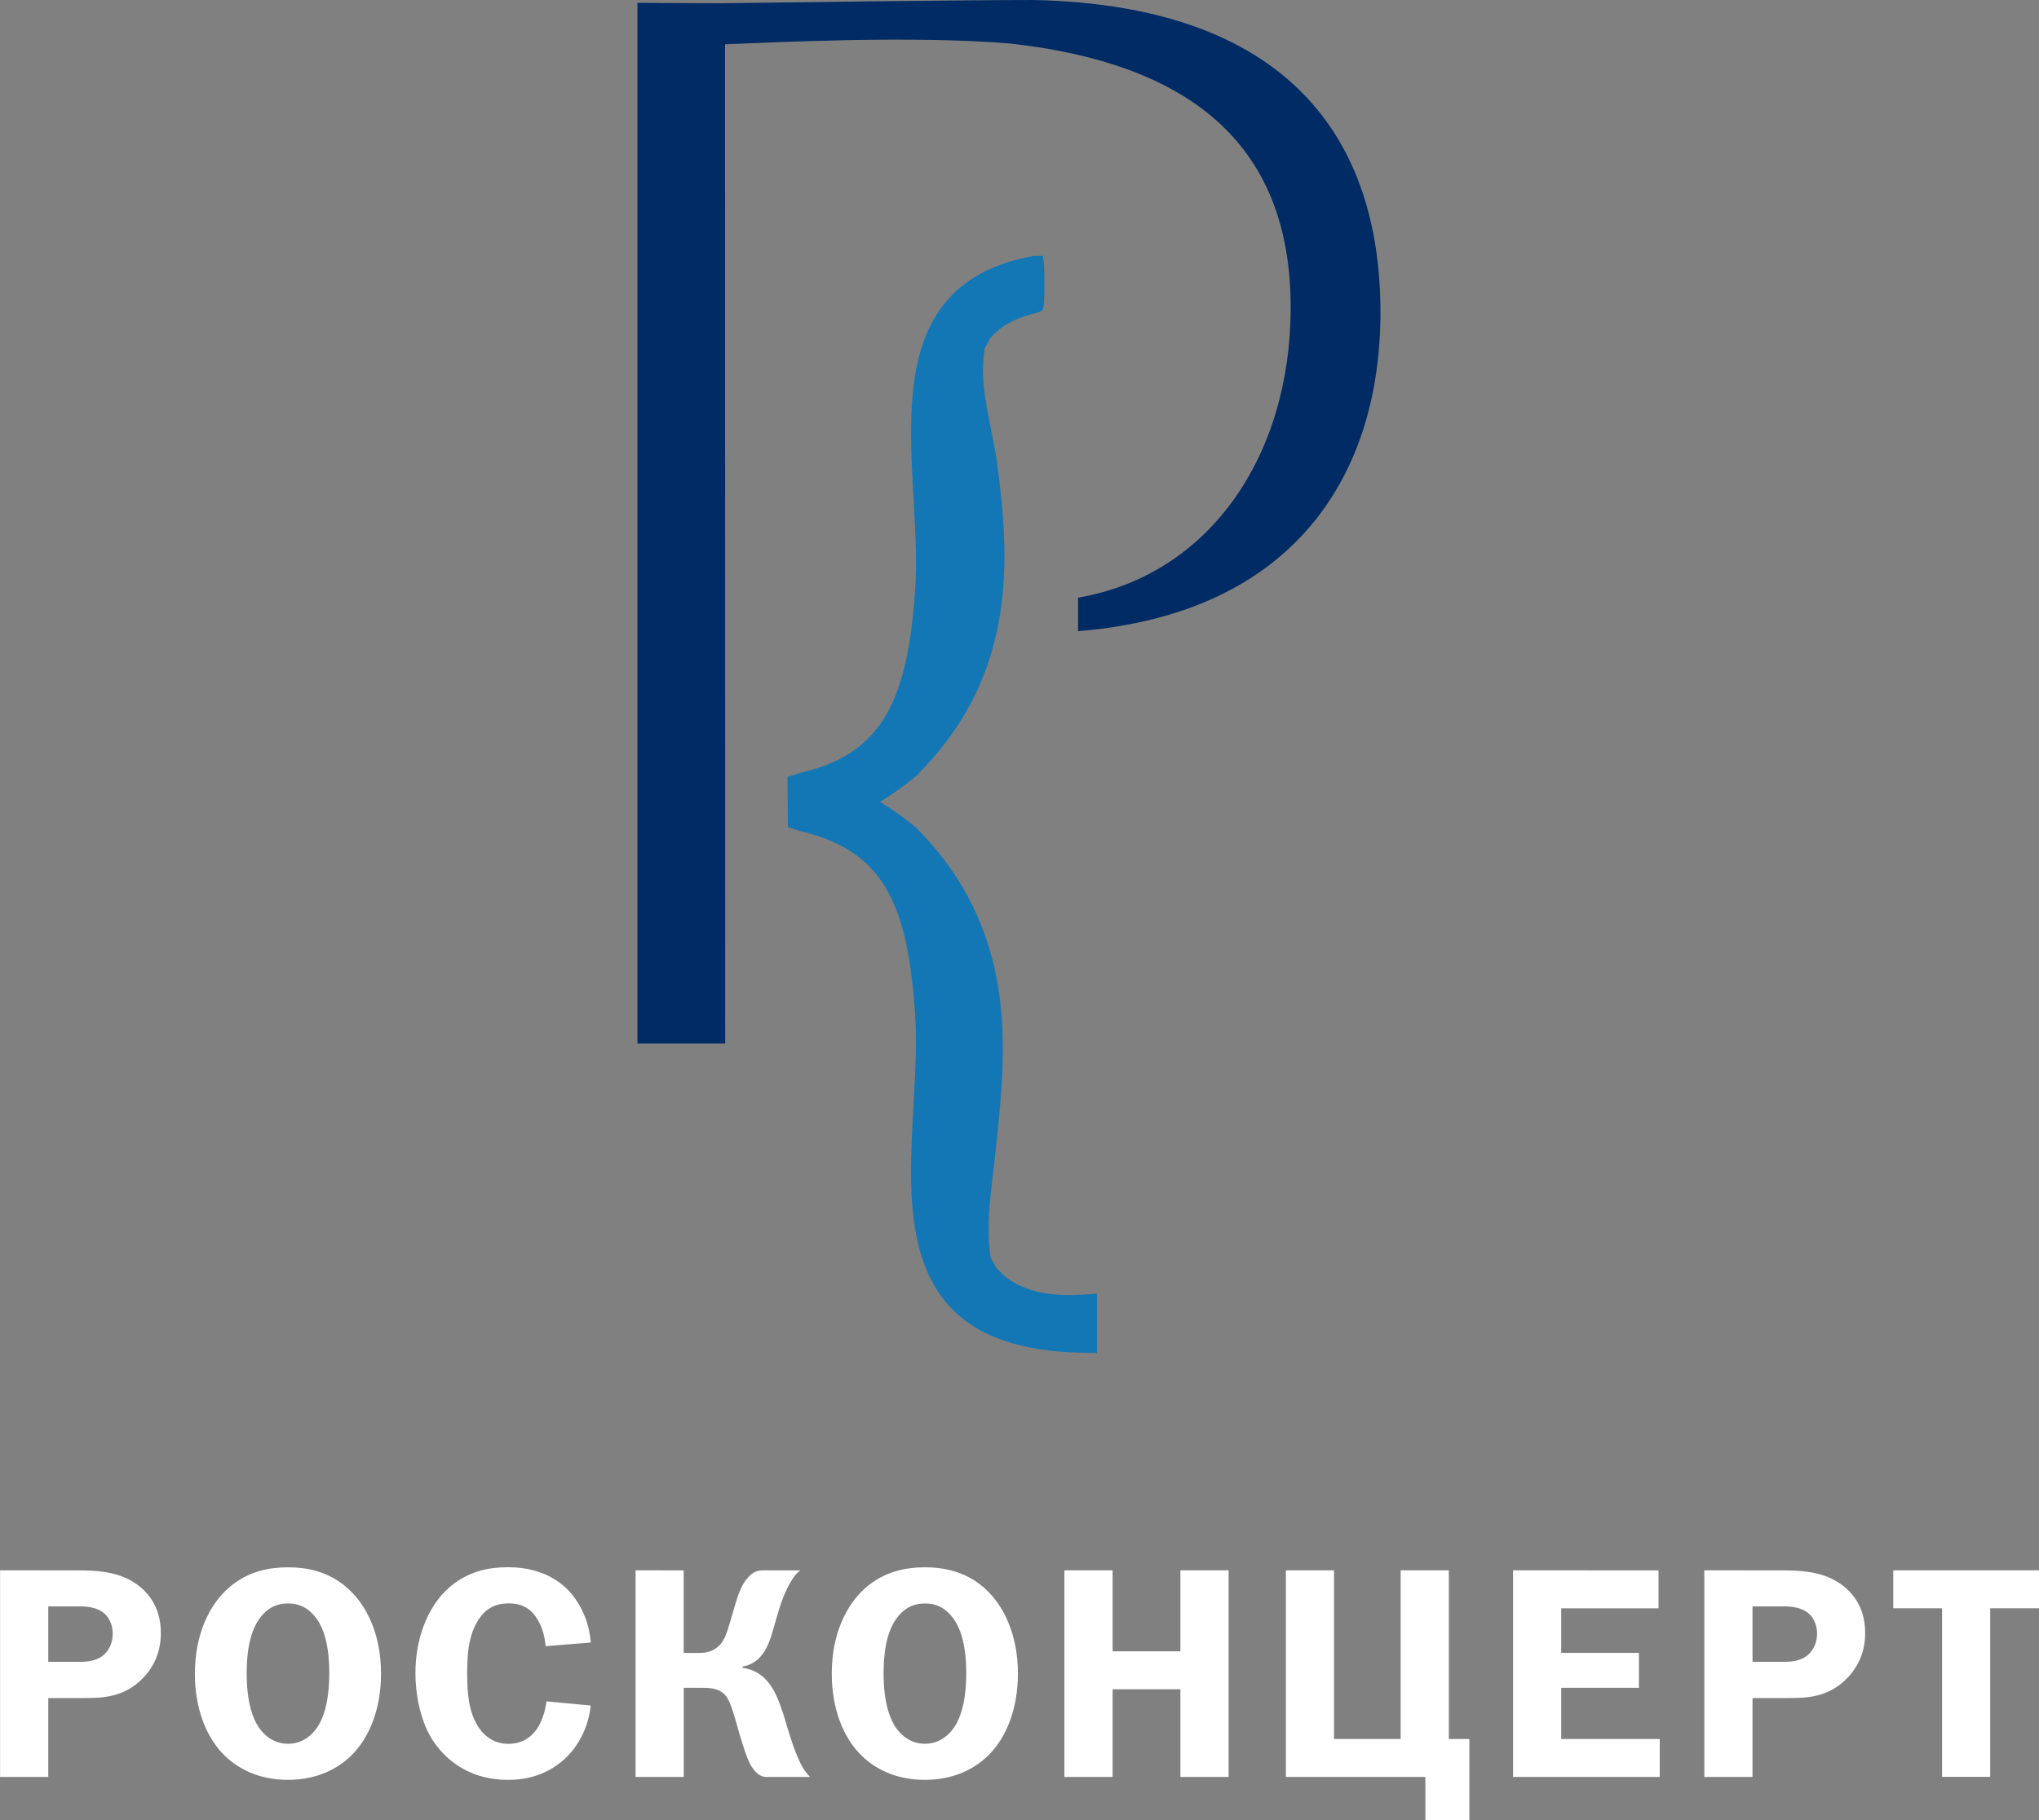
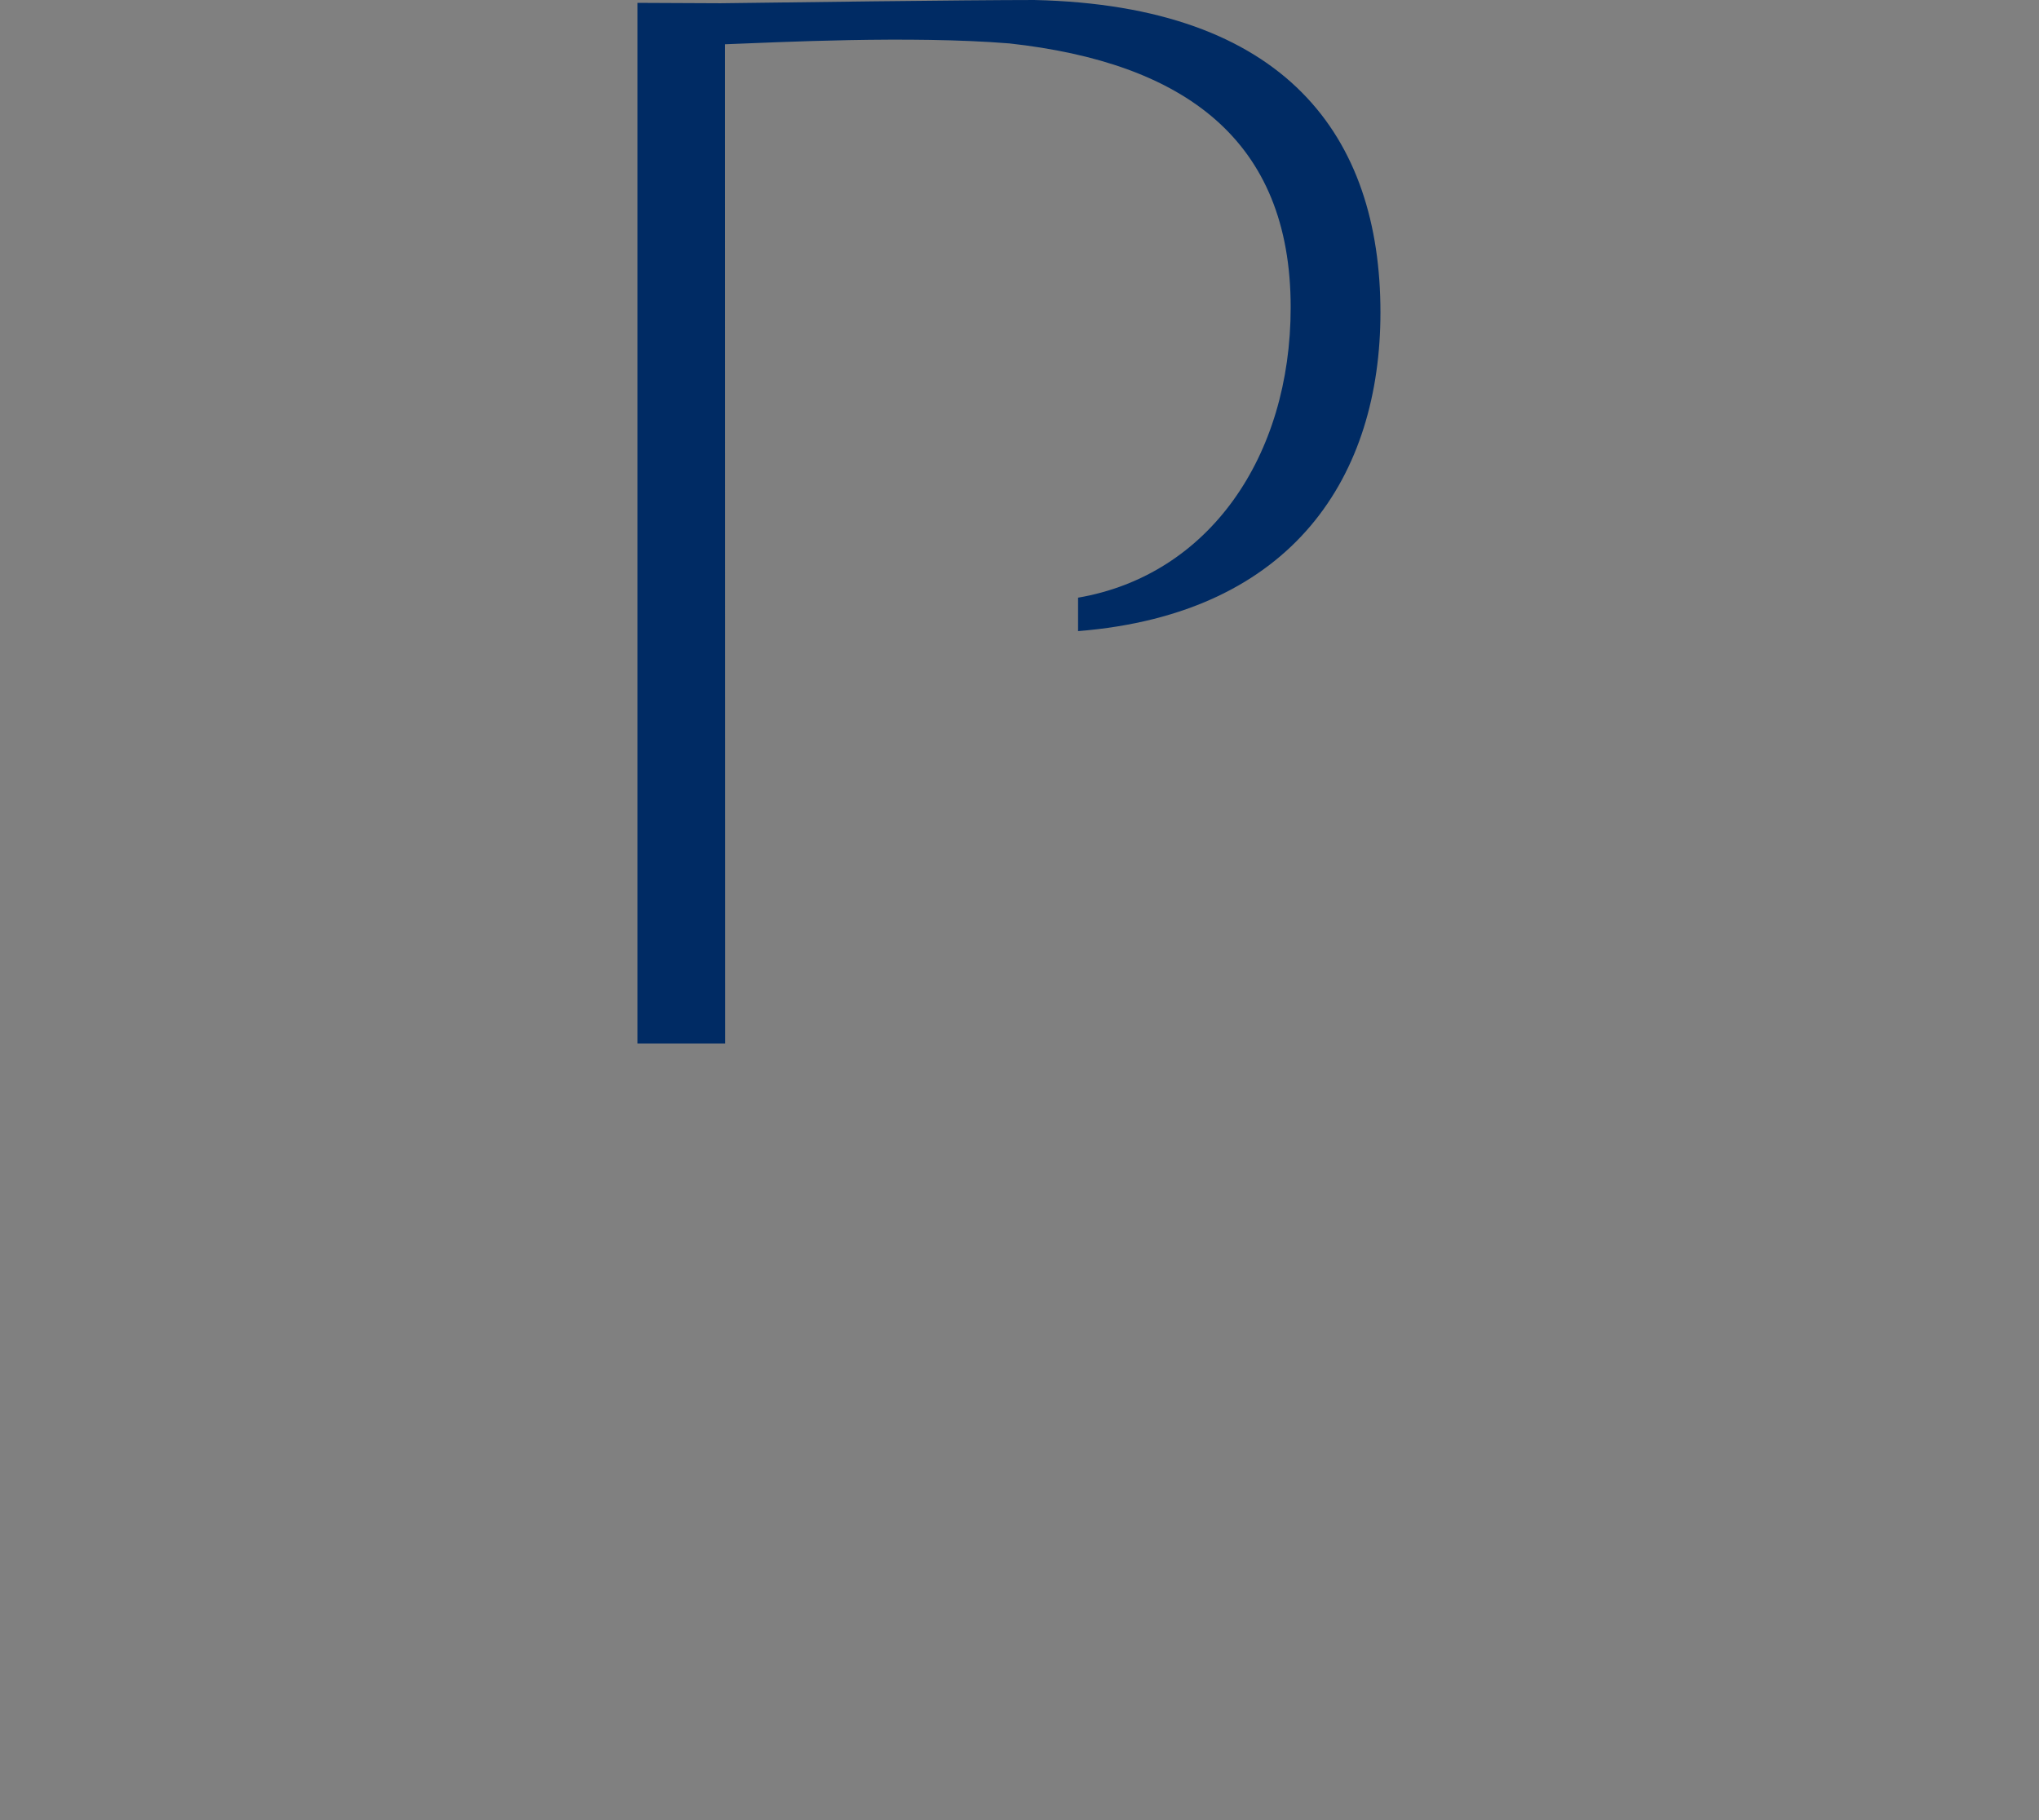
<svg xmlns="http://www.w3.org/2000/svg" viewBox="0 0 264.40 236.10" data-guides="{&quot;vertical&quot;:[],&quot;horizontal&quot;:[]}">
  <rect x="0" y="0" width="264.40" height="236.10" fill="#808080" stroke="none" />
  <defs />
-   <path fill="#ffffff" stroke="none" fill-opacity="1" stroke-width="0" stroke-opacity="1" color="rgb(51, 51, 51)" class="cls-2" id="tSvg15ac3202b67" title="Path 1" d="M245.501 203.671C245.501 205.311 245.501 206.951 245.501 208.591C247.611 208.591 249.721 208.591 251.831 208.591C251.831 215.881 251.831 223.17 251.831 230.46C253.911 230.46 255.99 230.46 258.07 230.46C258.07 223.17 258.07 215.881 258.07 208.591C260.18 208.591 262.29 208.591 264.4 208.591C264.4 206.951 264.4 205.311 264.4 203.671C258.1 203.671 251.801 203.671 245.501 203.671ZM227.251 215.541C227.251 213.144 227.251 210.748 227.251 208.351C228.608 208.351 229.965 208.351 231.321 208.351C232.341 208.351 233.661 208.471 234.601 209.331C235.271 209.951 235.621 210.891 235.621 211.911C235.621 212.931 235.231 213.901 234.521 214.571C233.501 215.511 232.141 215.541 231.201 215.541C229.885 215.541 228.568 215.541 227.251 215.541ZM221.002 203.671C221.002 212.604 221.002 221.537 221.002 230.47C223.085 230.47 225.168 230.47 227.251 230.47C227.251 227.06 227.251 223.65 227.251 220.24C228.748 220.24 230.245 220.24 231.741 220.24C234.131 220.24 237.491 220.28 240.101 217.001C241.391 215.361 241.861 213.601 241.861 211.801C241.861 208.131 239.871 206.171 238.311 205.201C236.011 203.761 233.311 203.681 230.931 203.681C227.625 203.681 224.318 203.681 221.002 203.671ZM196.203 203.671C196.203 212.604 196.203 221.537 196.203 230.47C202.542 230.47 208.882 230.47 215.222 230.47C215.222 228.83 215.222 227.19 215.222 225.55C210.962 225.55 206.702 225.55 202.442 225.55C202.442 223.337 202.442 221.124 202.442 218.911C205.802 218.911 209.162 218.911 212.522 218.911C212.522 217.401 212.522 215.891 212.522 214.381C209.162 214.381 205.802 214.381 202.442 214.381C202.442 212.454 202.442 210.528 202.442 208.601C206.649 208.601 210.855 208.601 215.062 208.601C215.062 206.961 215.062 205.321 215.062 203.681C208.775 203.681 202.489 203.681 196.203 203.671ZM166.744 203.671C166.744 212.604 166.744 221.537 166.744 230.47C172.773 230.47 178.803 230.47 184.833 230.47C184.833 232.347 184.833 234.223 184.833 236.1C186.733 236.1 188.633 236.1 190.533 236.1C190.533 232.583 190.533 229.067 190.533 225.55C189.646 225.55 188.76 225.55 187.873 225.55C187.873 218.257 187.873 210.964 187.873 203.671C185.79 203.671 183.706 203.671 181.623 203.671C181.623 210.964 181.623 218.257 181.623 225.55C178.743 225.55 175.863 225.55 172.983 225.55C172.983 218.257 172.983 210.964 172.983 203.671C170.9 203.671 168.817 203.671 166.744 203.671ZM159.314 203.671C157.231 203.671 155.147 203.671 153.064 203.671C153.064 207.174 153.064 210.678 153.064 214.181C150.134 214.181 147.204 214.181 144.274 214.181C144.274 210.678 144.274 207.174 144.274 203.671C142.191 203.671 140.108 203.671 138.025 203.671C138.025 212.604 138.025 221.537 138.025 230.47C140.108 230.47 142.191 230.47 144.274 230.47C144.274 226.68 144.274 222.89 144.274 219.101C147.204 219.101 150.134 219.101 153.064 219.101C153.064 222.89 153.064 226.68 153.064 230.47C155.147 230.47 157.231 230.47 159.314 230.47C159.314 221.537 159.314 212.604 159.314 203.671ZM114.576 216.991C114.576 213.001 115.475 211.131 115.986 210.311C117.115 208.521 118.485 207.971 119.935 207.971C121.385 207.971 122.745 208.521 123.885 210.311C124.395 211.131 125.295 213.011 125.295 216.991C125.295 220.97 124.435 222.89 123.885 223.79C123.145 225 121.855 226.17 119.935 226.17C118.015 226.17 116.735 225 115.986 223.79C115.445 222.89 114.576 220.981 114.576 216.991ZM107.856 217.071C107.856 221.611 109.336 225.48 111.876 227.85C113.396 229.29 116.016 230.85 119.925 230.85C123.835 230.85 126.455 229.29 127.975 227.85C130.515 225.47 131.995 221.601 131.995 217.071C131.995 211.911 130.085 208.161 127.705 206.021C125.125 203.711 122.155 203.281 119.925 203.281C117.695 203.281 114.725 203.711 112.146 206.021C109.766 208.161 107.856 211.911 107.856 217.071ZM82.417 203.671C82.417 212.604 82.417 221.537 82.417 230.47C84.5 230.47 86.583 230.47 88.666 230.47C88.666 226.617 88.666 222.764 88.666 218.911C89.446 218.911 90.226 218.911 91.006 218.911C92.216 218.911 93.426 218.991 94.216 220.081C94.446 220.4 94.756 220.981 95.236 222.62C95.469 223.427 95.703 224.234 95.936 225.04C96.286 226.21 96.796 227.85 97.186 228.64C97.966 230.16 98.786 230.44 99.256 230.47C101.183 230.47 103.109 230.47 105.036 230.47C104.296 229.7 103.866 228.95 103.396 227.82C102.696 226.14 102.296 224.69 101.716 222.78C100.976 220.4 100.186 218.251 98.396 217.081C97.806 216.691 97.066 216.421 96.286 216.301C96.286 216.247 96.286 216.194 96.286 216.141C96.876 216.061 97.536 215.831 98.196 215.281C99.326 214.311 99.836 212.821 100.186 211.611C100.396 210.881 100.606 210.151 100.816 209.421C101.516 206.961 102.186 205.751 102.606 205.051C102.916 204.541 103.156 204.151 103.776 203.681C102.146 203.681 100.516 203.681 98.886 203.681C98.226 203.681 97.636 203.881 96.976 204.621C96.196 205.481 95.766 206.691 95.446 207.751C95.2 208.584 94.953 209.418 94.706 210.251C94.236 211.811 93.926 213.141 92.676 213.891C91.966 214.321 91.226 214.391 90.606 214.391C89.956 214.391 89.306 214.391 88.656 214.391C88.656 210.821 88.656 207.251 88.656 203.681C86.573 203.681 84.49 203.681 82.417 203.671ZM76.607 213.041C76.297 208.941 74.027 206.601 73.557 206.121C71.137 203.741 68.017 203.271 65.937 203.271C63.857 203.271 60.577 203.551 57.727 206.391C55.468 208.661 53.868 212.451 53.868 217.021C53.868 219.72 54.488 222.92 55.818 225.23C57.148 227.53 60.187 230.85 65.897 230.85C69.567 230.85 71.957 229.37 73.437 227.93C74.887 226.52 76.287 224.22 76.597 221.21C74.684 221.03 72.77 220.851 70.857 220.671C70.737 221.72 70.347 223.21 69.607 224.27C68.547 225.75 67.187 226.18 65.897 226.18C64.607 226.18 62.687 225.63 61.517 223.05C60.817 221.56 60.577 219.65 60.577 216.951C60.577 214.411 60.807 212.611 61.517 211.051C62.497 208.941 63.867 207.961 65.937 207.961C67.767 207.961 68.947 208.661 69.847 210.301C70.397 211.271 70.667 212.451 70.747 213.511C72.7 213.354 74.654 213.197 76.607 213.041ZM31.988 216.991C31.988 213.001 32.888 211.131 33.398 210.311C34.528 208.521 35.898 207.971 37.348 207.971C38.798 207.971 40.158 208.521 41.298 210.311C41.808 211.131 42.698 213.011 42.698 216.991C42.698 220.97 41.838 222.89 41.298 223.79C40.558 225 39.268 226.17 37.348 226.17C35.428 226.17 34.138 225 33.398 223.79C32.848 222.89 31.988 220.981 31.988 216.991ZM25.269 217.071C25.269 221.611 26.749 225.48 29.288 227.85C30.819 229.29 33.428 230.85 37.338 230.85C41.248 230.85 43.858 229.29 45.388 227.85C47.928 225.47 49.408 221.601 49.408 217.071C49.408 211.911 47.498 208.161 45.108 206.021C42.538 203.711 39.568 203.281 37.338 203.281C35.108 203.281 32.138 203.711 29.569 206.021C27.179 208.161 25.279 211.911 25.269 217.071ZM6.259 215.541C6.259 213.144 6.259 210.748 6.259 208.351C7.613 208.351 8.966 208.351 10.319 208.351C11.339 208.351 12.659 208.471 13.599 209.331C14.259 209.951 14.619 210.891 14.619 211.911C14.619 212.931 14.229 213.901 13.529 214.571C12.509 215.511 11.139 215.541 10.209 215.541C8.893 215.541 7.576 215.541 6.259 215.541C6.259 215.541 6.259 215.541 6.259 215.541ZM0.01 203.671C0.01 212.604 0.01 221.537 0.01 230.47C2.093 230.47 4.176 230.47 6.259 230.47C6.259 227.06 6.259 223.65 6.259 220.24C7.756 220.24 9.253 220.24 10.749 220.24C13.139 220.24 16.489 220.28 19.109 217.001C20.399 215.361 20.859 213.601 20.859 211.801C20.859 208.131 18.869 206.171 17.309 205.201C15.009 203.761 12.309 203.681 9.919 203.681C6.616 203.681 3.313 203.681 0.01 203.671Z" />
  <path fill="rgb(0, 43, 100)" stroke="none" fill-opacity="1" stroke-width="0" stroke-opacity="1" color="rgb(51, 51, 51)" class="cls-2" id="tSvg71de08ff5f" title="Path 2" d="M134.115 0.001C125.416 0.001 100.756 0.321 93.427 0.421C89.837 0.404 86.247 0.388 82.657 0.371C82.657 45.359 82.657 90.348 82.657 135.336C86.45 135.336 90.243 135.336 94.037 135.336C94.03 92.138 94.023 48.939 94.017 5.741C100.816 5.491 117.926 4.591 130.885 5.631C153.555 8.131 167.364 18.12 167.364 39.86C167.364 59.209 156.764 74.608 139.795 77.518C139.795 78.965 139.795 80.412 139.795 81.858C167.904 79.598 179.004 61.499 179.004 40.52C179.004 17.69 166.744 0.731 134.115 0.001Z" />
-   <path fill="rgb(19, 119, 181)" stroke="none" fill-opacity="1" stroke-width="0" stroke-opacity="1" color="rgb(51, 51, 51)" class="cls-1" id="tSvg1240bb44048" title="Path 3" d="M129.855 165.095C129.605 164.865 129.375 164.625 129.195 164.445C129.112 164.299 129.029 164.152 128.945 164.005C128.715 163.605 128.445 163.105 128.415 162.845C127.936 159.165 128.326 155.886 128.785 152.086C128.792 152.016 128.799 151.946 128.805 151.876C128.925 150.896 129.045 149.896 129.145 148.866C129.205 148.346 129.255 147.816 129.315 147.286C130.455 136.006 132.005 120.567 118.786 107.347C117.266 106.077 115.696 104.957 114.106 104.007C115.706 103.037 117.316 101.887 118.936 100.537C119.026 100.438 119.106 100.347 119.196 100.248C119.249 100.188 119.302 100.127 119.356 100.067C122.426 96.928 124.856 93.478 126.596 89.818C127.096 88.758 127.525 87.698 127.906 86.638C129.265 82.868 129.935 79.058 130.155 75.278C130.495 69.649 129.865 64.109 129.145 58.989C128.915 57.719 128.675 56.569 128.475 55.519C127.686 51.509 127.165 48.849 127.665 45.319C127.706 45.109 127.956 44.679 128.196 44.279C128.296 44.109 128.375 43.959 128.435 43.84C128.675 43.559 128.925 43.3 129.185 43.069C130.415 41.94 132.225 41.07 134.495 40.56C135.425 40.29 135.425 40.17 135.425 36.98C135.425 34.54 135.395 34.37 135.385 34.28C135.332 33.916 135.279 33.553 135.225 33.19C134.865 33.19 134.505 33.19 134.145 33.19C134.069 33.2 133.992 33.21 133.915 33.22C129.275 34.08 125.796 35.79 123.276 38.45C117.326 44.73 117.916 54.989 118.476 64.999C118.706 69.079 118.916 72.928 118.676 76.438C118.306 81.808 117.656 85.768 116.596 88.898C115.146 93.268 112.886 96.188 109.466 98.128C107.876 99.028 106.056 99.707 103.826 100.228C103.256 100.407 102.686 100.588 102.116 100.767C102.133 102.941 102.15 105.114 102.166 107.287C102.743 107.471 103.32 107.654 103.896 107.837C115.116 110.427 117.746 118.187 118.666 131.596C118.906 135.156 118.696 138.996 118.466 143.126C118.386 144.456 118.316 145.796 118.266 147.126C117.896 155.056 117.966 163.985 123.266 169.595C126.816 173.345 132.335 175.265 140.115 175.445C140.825 175.458 141.535 175.471 142.245 175.485C142.245 172.922 142.245 170.358 142.245 167.795C142.245 167.795 140.045 167.925 140.045 167.925C135.505 168.175 132.155 167.275 129.835 165.135" />
</svg>